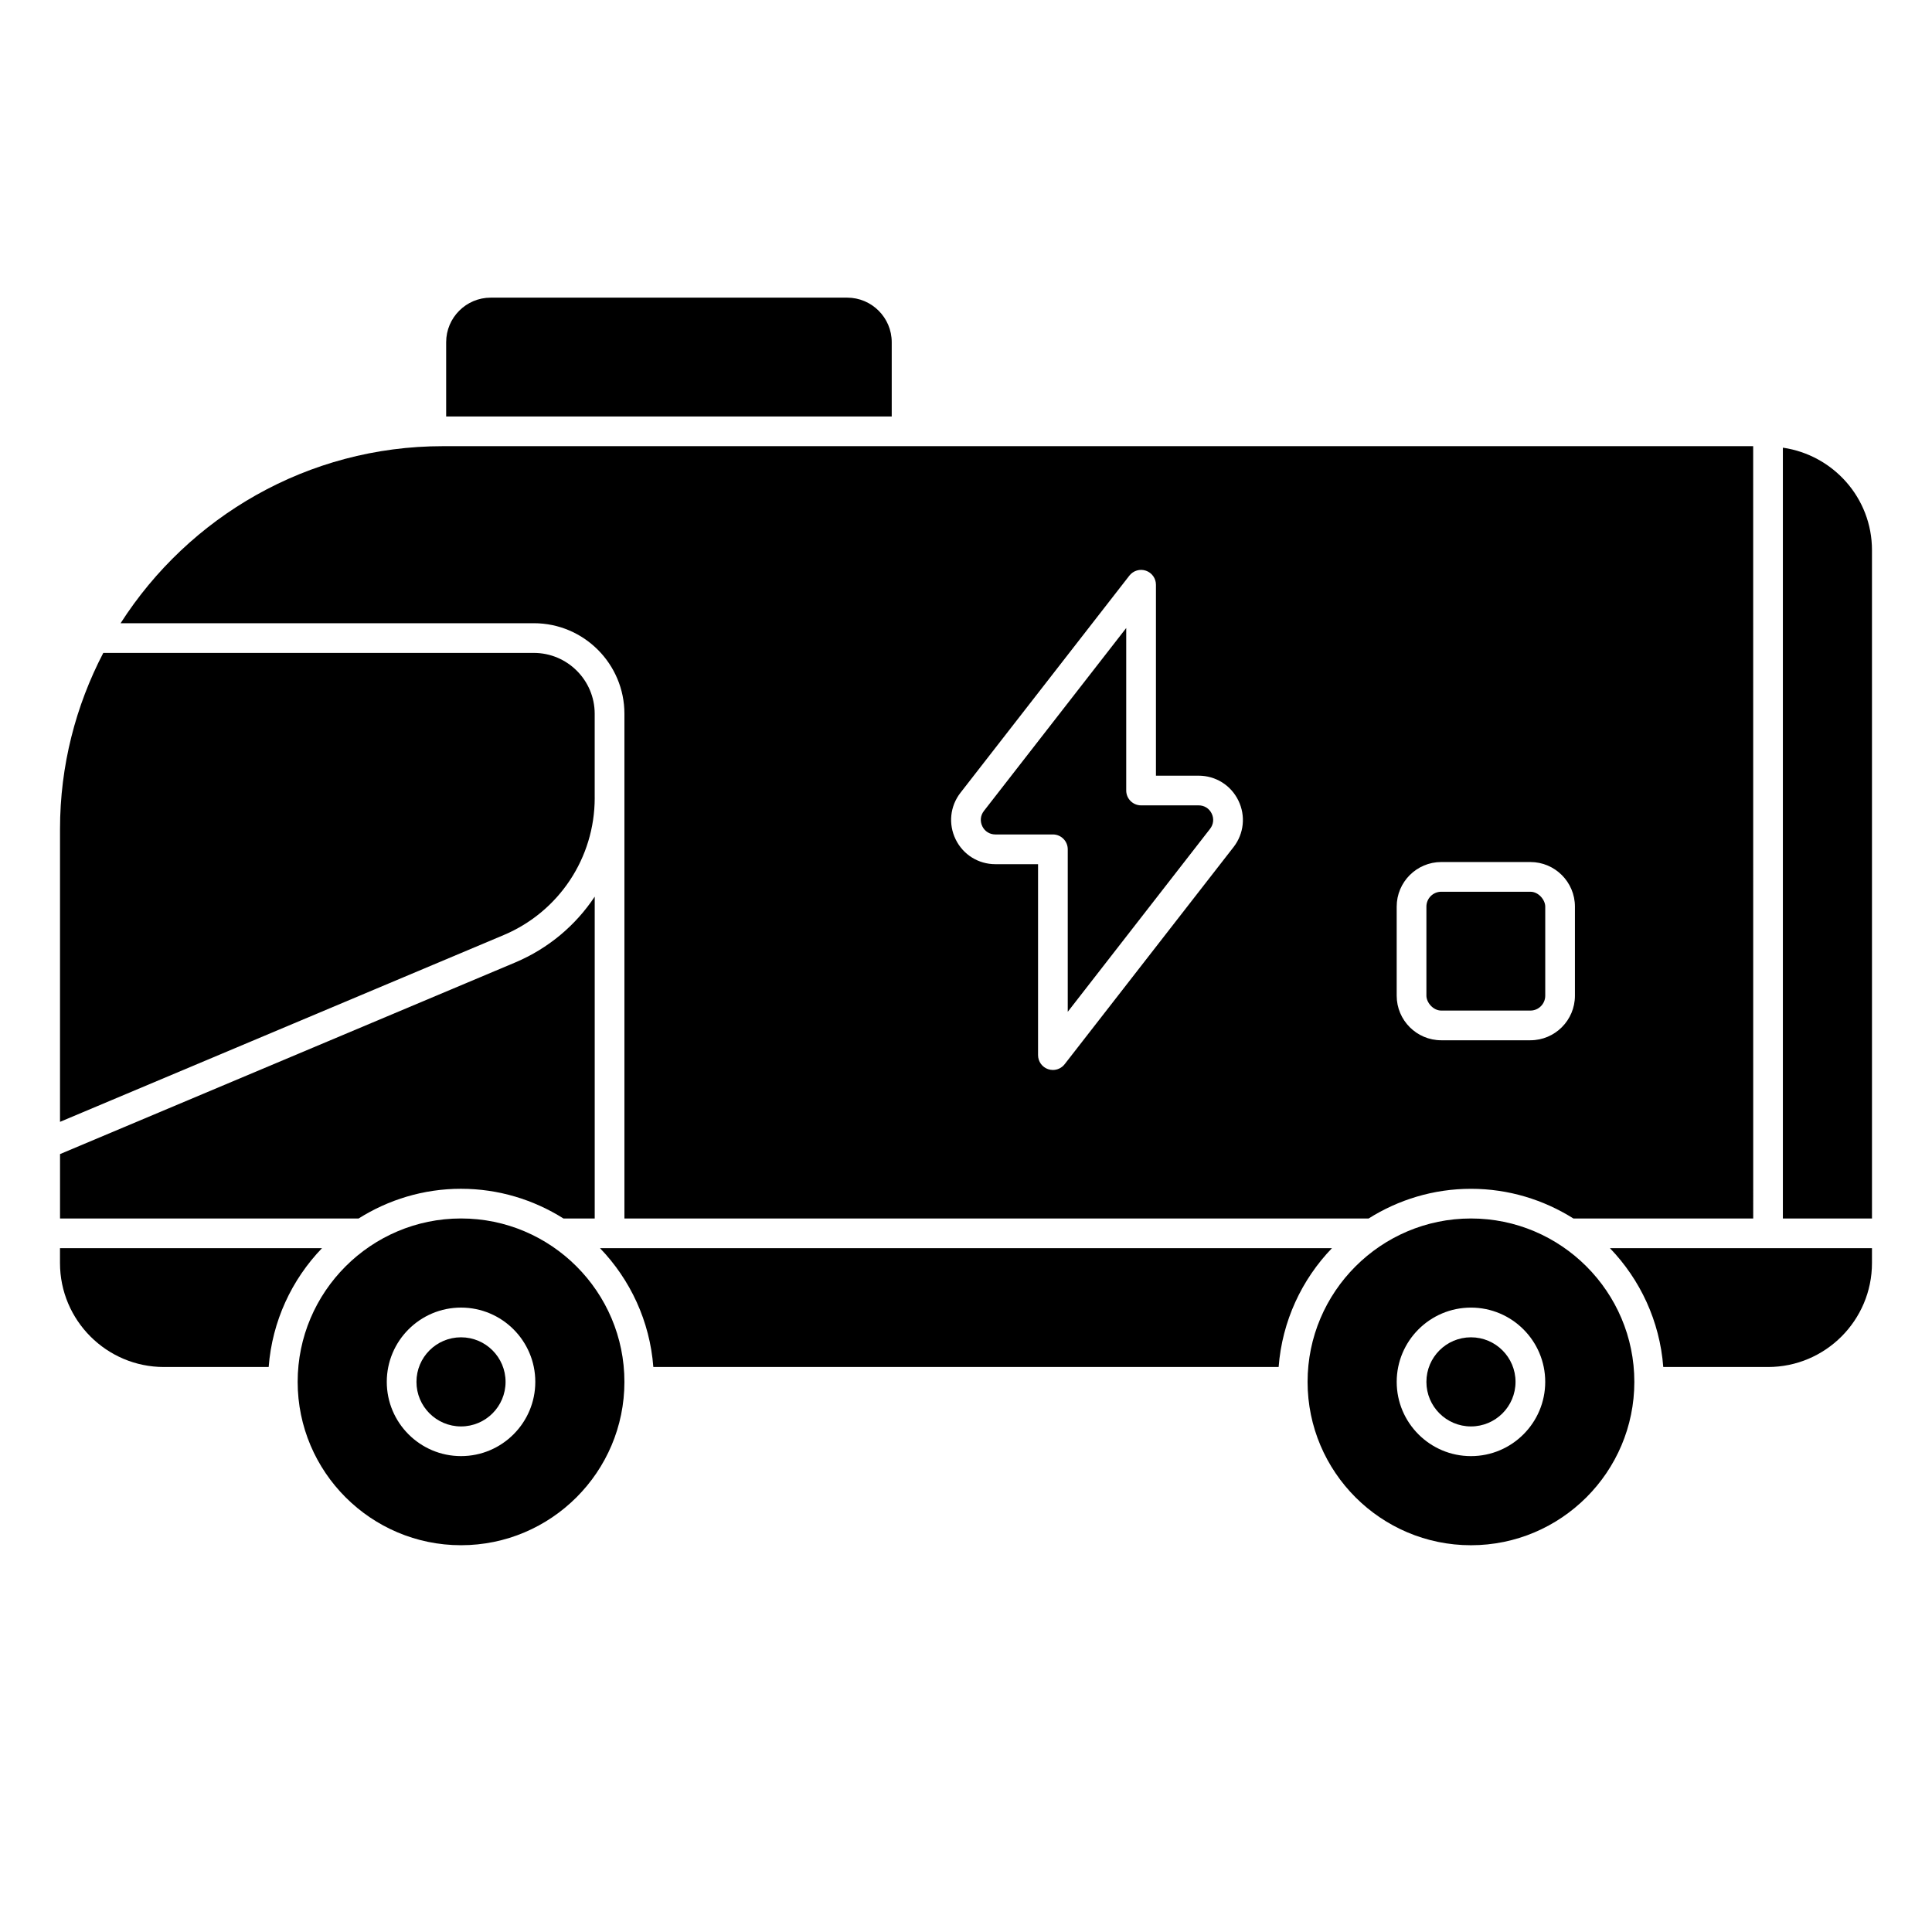
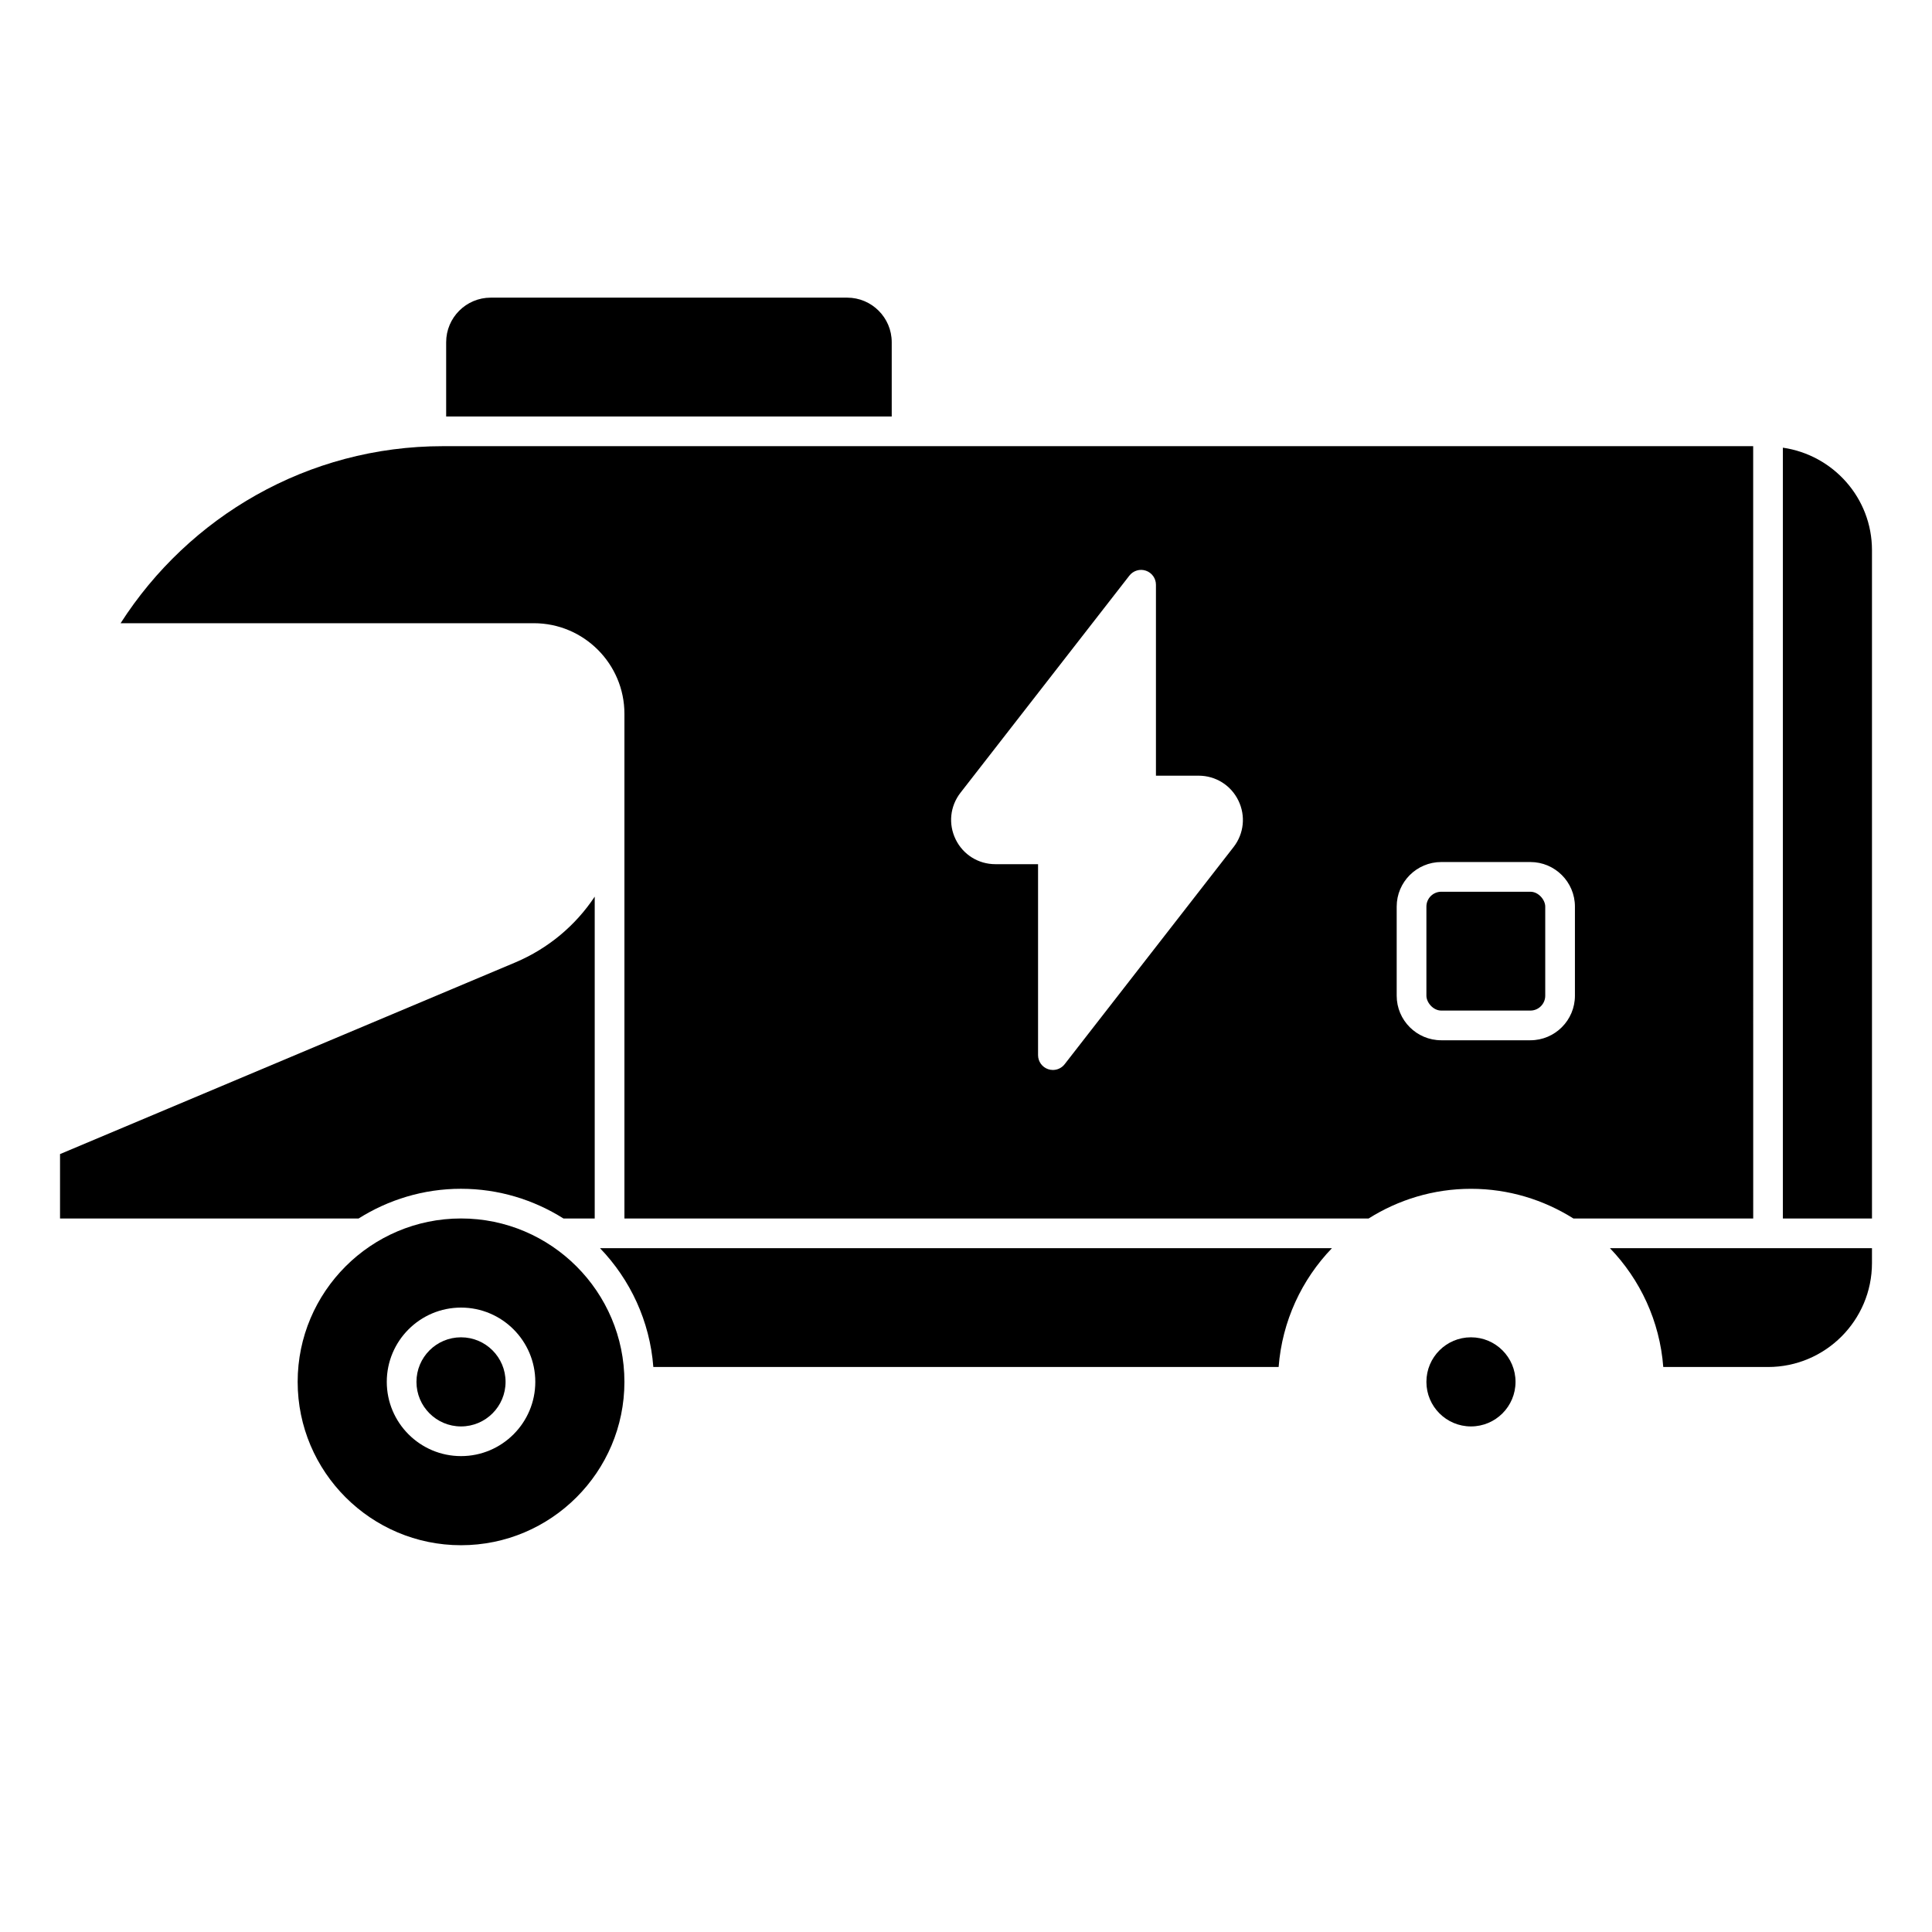
<svg xmlns="http://www.w3.org/2000/svg" fill="#000000" width="800px" height="800px" version="1.1" viewBox="144 144 512 512">
  <g>
    <path d="m616.48 262.64v204.27h23.617l-0.004-177.12c0-13.84-10.297-25.223-23.617-27.152z" />
    <path d="m584.79 506.27h27.75c15.191 0 27.551-12.359 27.551-27.551v-3.938h-69.438c7.996 8.312 13.203 19.301 14.129 31.488z" />
-     <path d="m187.45 506.27h27.75c0.938-12.188 6.133-23.176 14.129-31.488h-69.43v3.938c0 15.191 12.359 27.551 27.551 27.551z" />
    <path d="m266.18 459.04c9.973 0 19.262 2.914 27.145 7.871h8.281v-85.293c-5.039 7.598-12.273 13.73-21.066 17.445l-120.63 50.781v17.066h79.129c7.879-4.961 17.168-7.871 27.145-7.871z" />
-     <path d="m301.6 355.44v-22.277c0-8.895-7.242-16.137-16.137-16.137h-114.09c-7.289 13.988-11.469 29.844-11.469 46.68v77.594l117.58-49.5c14.648-6.18 24.121-20.453 24.121-36.359z" />
    <path d="m277.98 510.21c0 6.519-5.285 11.809-11.805 11.809-6.523 0-11.809-5.289-11.809-11.809 0-6.523 5.285-11.809 11.809-11.809 6.519 0 11.805 5.285 11.805 11.809" />
    <path d="m545.63 510.21c0 6.519-5.289 11.809-11.809 11.809-6.523 0-11.809-5.289-11.809-11.809 0-6.523 5.285-11.809 11.809-11.809 6.519 0 11.809 5.285 11.809 11.809" />
    <path d="m496.99 474.78h-193.98c7.996 8.312 13.203 19.301 14.129 31.488h165.71c0.938-12.188 6.133-23.176 14.129-31.488z" />
    <path d="m266.18 553.5c23.867 0 43.297-19.43 43.297-43.297 0-23.867-19.43-43.297-43.297-43.297-23.867 0-43.297 19.43-43.297 43.297 0 23.867 19.43 43.297 43.297 43.297zm0-62.977c10.855 0 19.68 8.824 19.68 19.68s-8.824 19.68-19.68 19.68-19.68-8.824-19.68-19.68 8.824-19.68 19.68-19.68z" />
    <path d="m368.51 222.88h-94.465c-6.512 0-11.809 5.297-11.809 11.809v19.68h118.08v-19.68c0-6.512-5.297-11.809-11.809-11.809z" />
-     <path d="m533.82 466.91c-23.867 0-43.297 19.43-43.297 43.297 0 23.867 19.43 43.297 43.297 43.297 23.867 0 43.297-19.43 43.297-43.297 0-23.867-19.43-43.297-43.297-43.297zm0 62.977c-10.855 0-19.68-8.824-19.68-19.68s8.824-19.68 19.68-19.68 19.68 8.824 19.68 19.68-8.824 19.68-19.68 19.68z" />
    <path d="m608.61 262.24h-347.23c-35.863 0-67.367 18.75-85.418 46.918h109.51c13.242 0 24.008 10.77 24.008 24.008v133.75h197.21c7.879-4.961 17.168-7.871 27.145-7.871 9.973 0 19.262 2.914 27.145 7.871h47.641zm-137.71 106.25-44.762 57.543c-0.762 0.977-1.914 1.52-3.109 1.52-0.434 0-0.859-0.07-1.273-0.211-1.59-0.543-2.66-2.039-2.66-3.723v-50.602h-11.305c-4.512 0-8.543-2.512-10.531-6.566-1.984-4.062-1.496-8.793 1.273-12.359l44.762-57.543c1.039-1.332 2.816-1.859 4.383-1.309 1.59 0.543 2.66 2.039 2.66 3.723v50.602h11.305c4.512 0 8.559 2.519 10.539 6.582 1.977 4.055 1.488 8.785-1.281 12.344zm90.473 39.383c0 6.512-5.297 11.809-11.809 11.809h-23.617c-6.512 0-11.809-5.297-11.809-11.809v-23.617c0-6.512 5.297-11.809 11.809-11.809h23.617c6.512 0 11.809 5.297 11.809 11.809z" />
-     <path d="m461.64 357.43h-15.242c-2.172 0-3.938-1.762-3.938-3.938v-43.066l-37.715 48.484c-0.922 1.188-1.078 2.715-0.418 4.07 0.66 1.355 1.953 2.156 3.457 2.156h15.242c2.172 0 3.938 1.762 3.938 3.938v43.066l37.715-48.492c0.922-1.188 1.086-2.707 0.426-4.055-0.66-1.363-1.961-2.164-3.465-2.164z" />
    <path d="m525.95 380.32h23.617c2.172 0 3.938 2.172 3.938 3.938v23.617c0 2.172-1.762 3.938-3.938 3.938h-23.617c-2.172 0-3.938-2.172-3.938-3.938v-23.617c0-2.172 1.762-3.938 3.938-3.938z" />
  </g>
</svg>